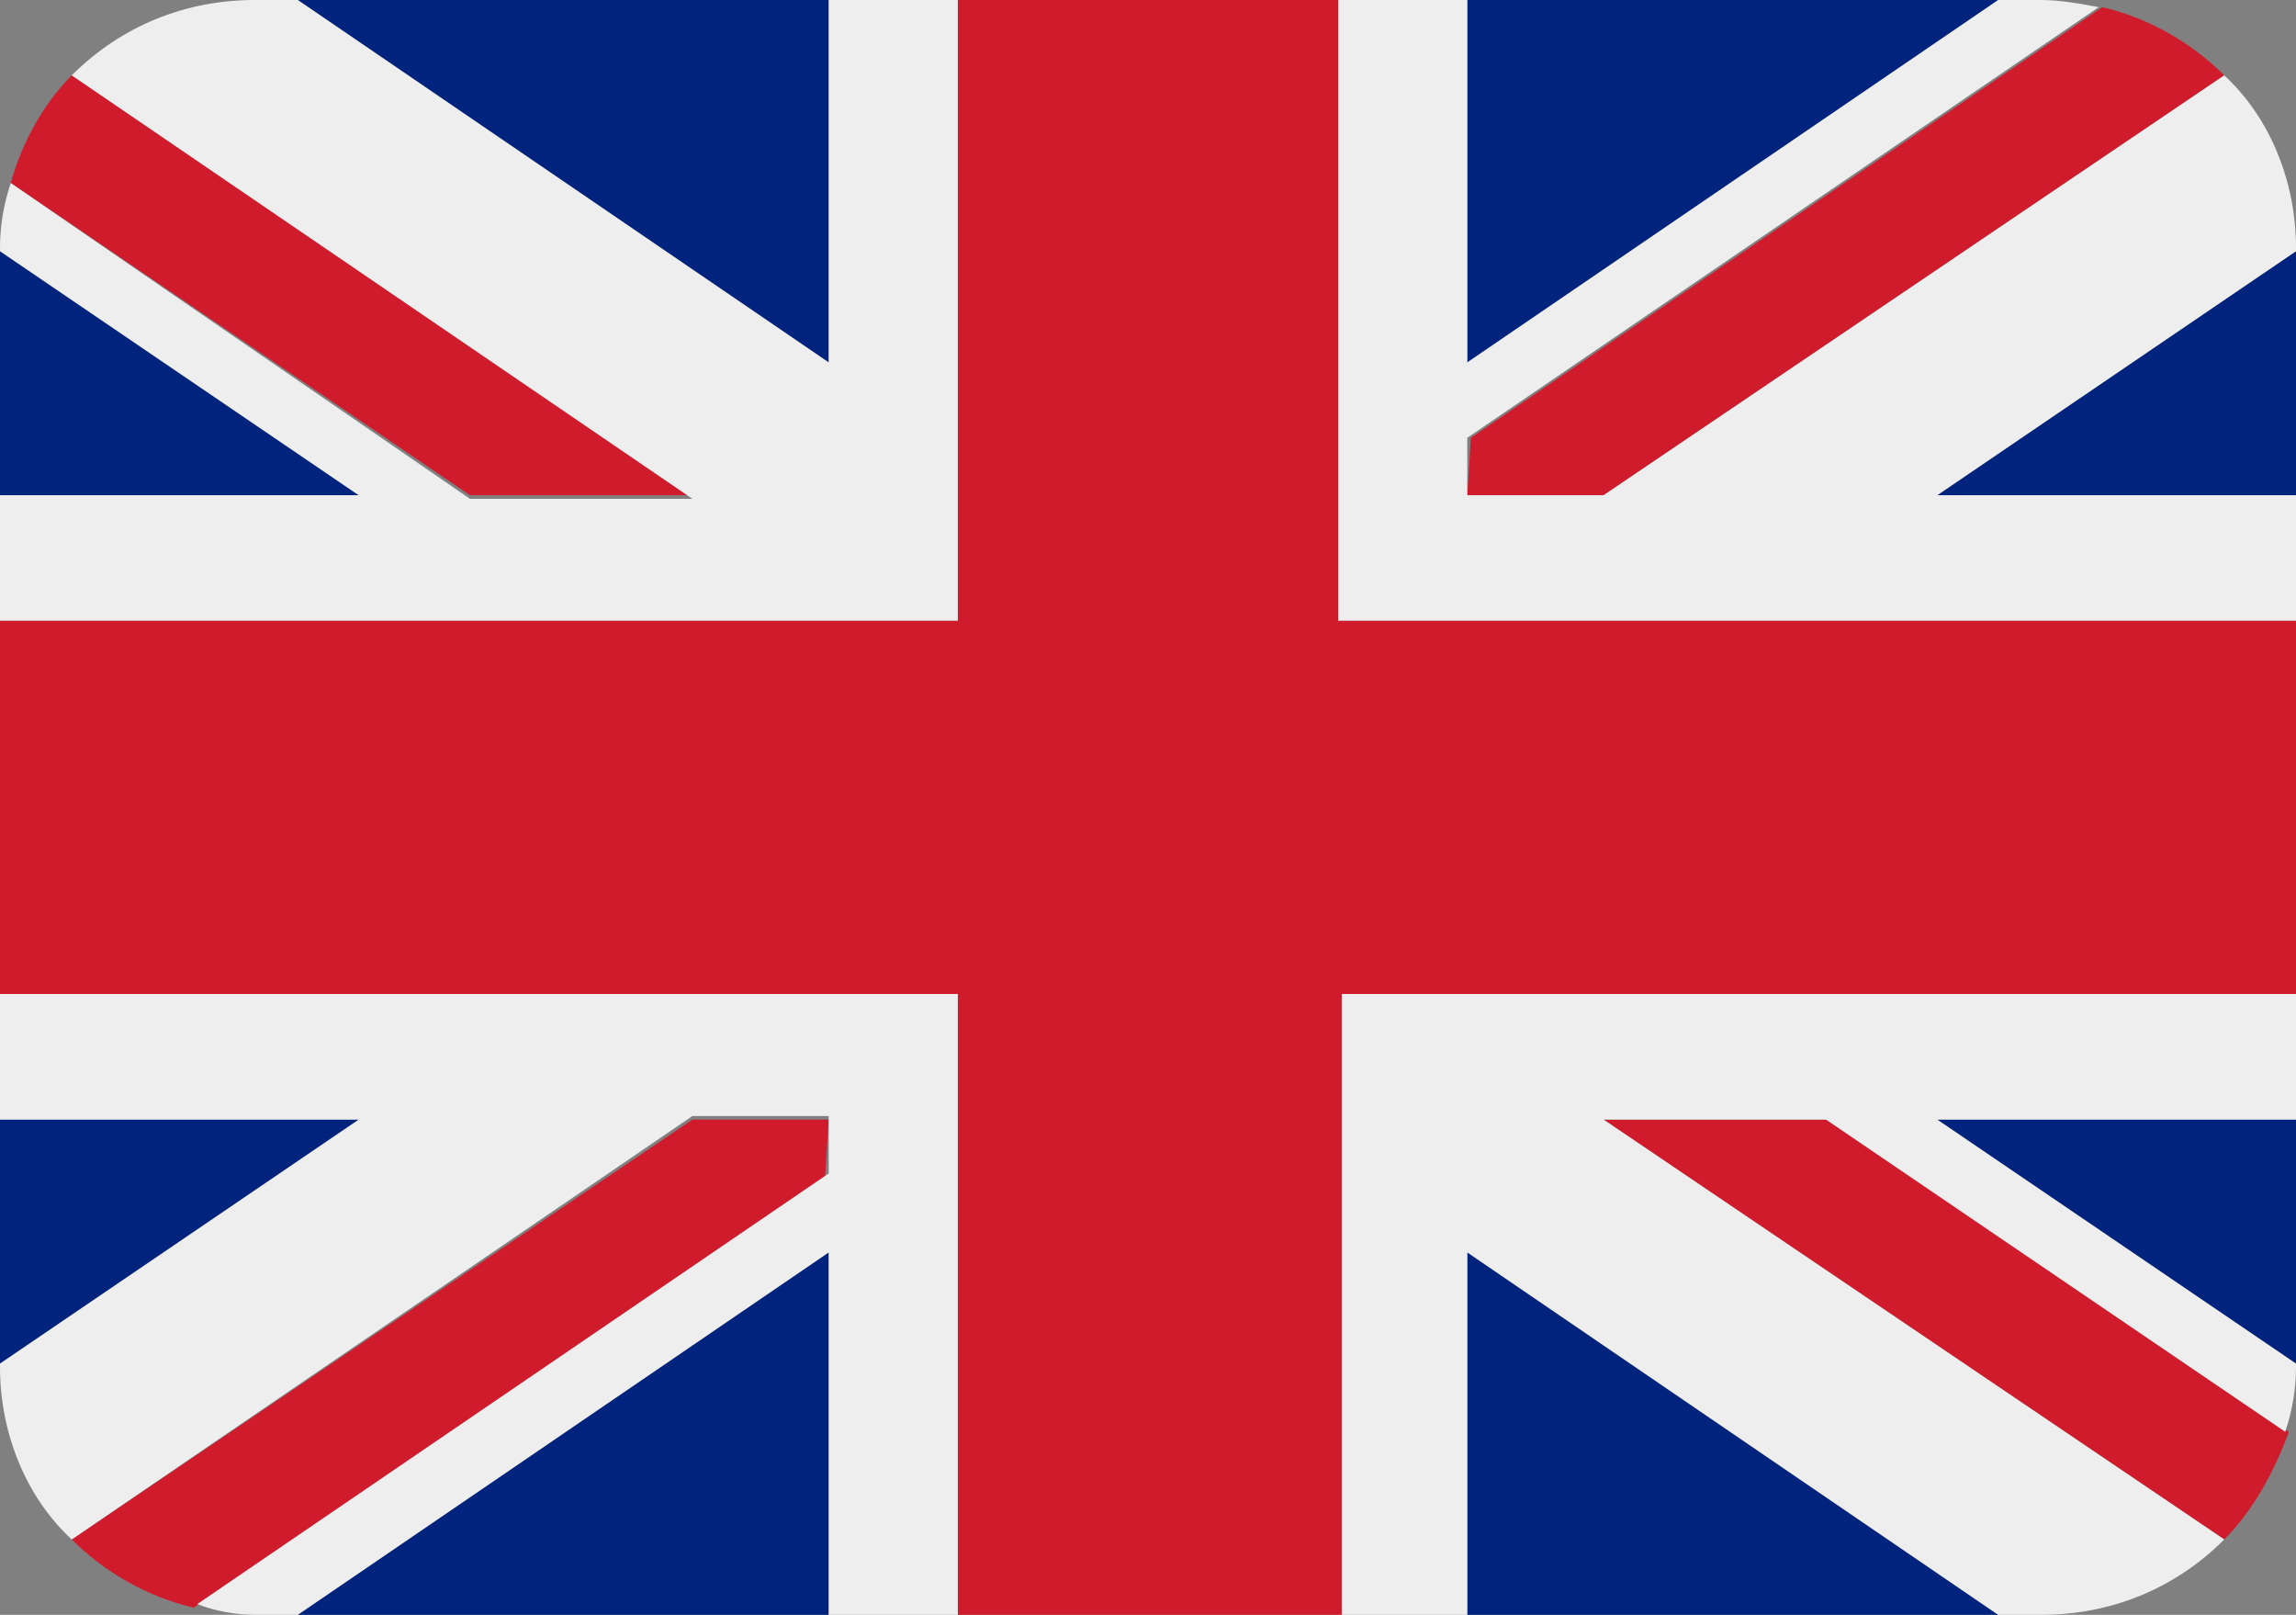
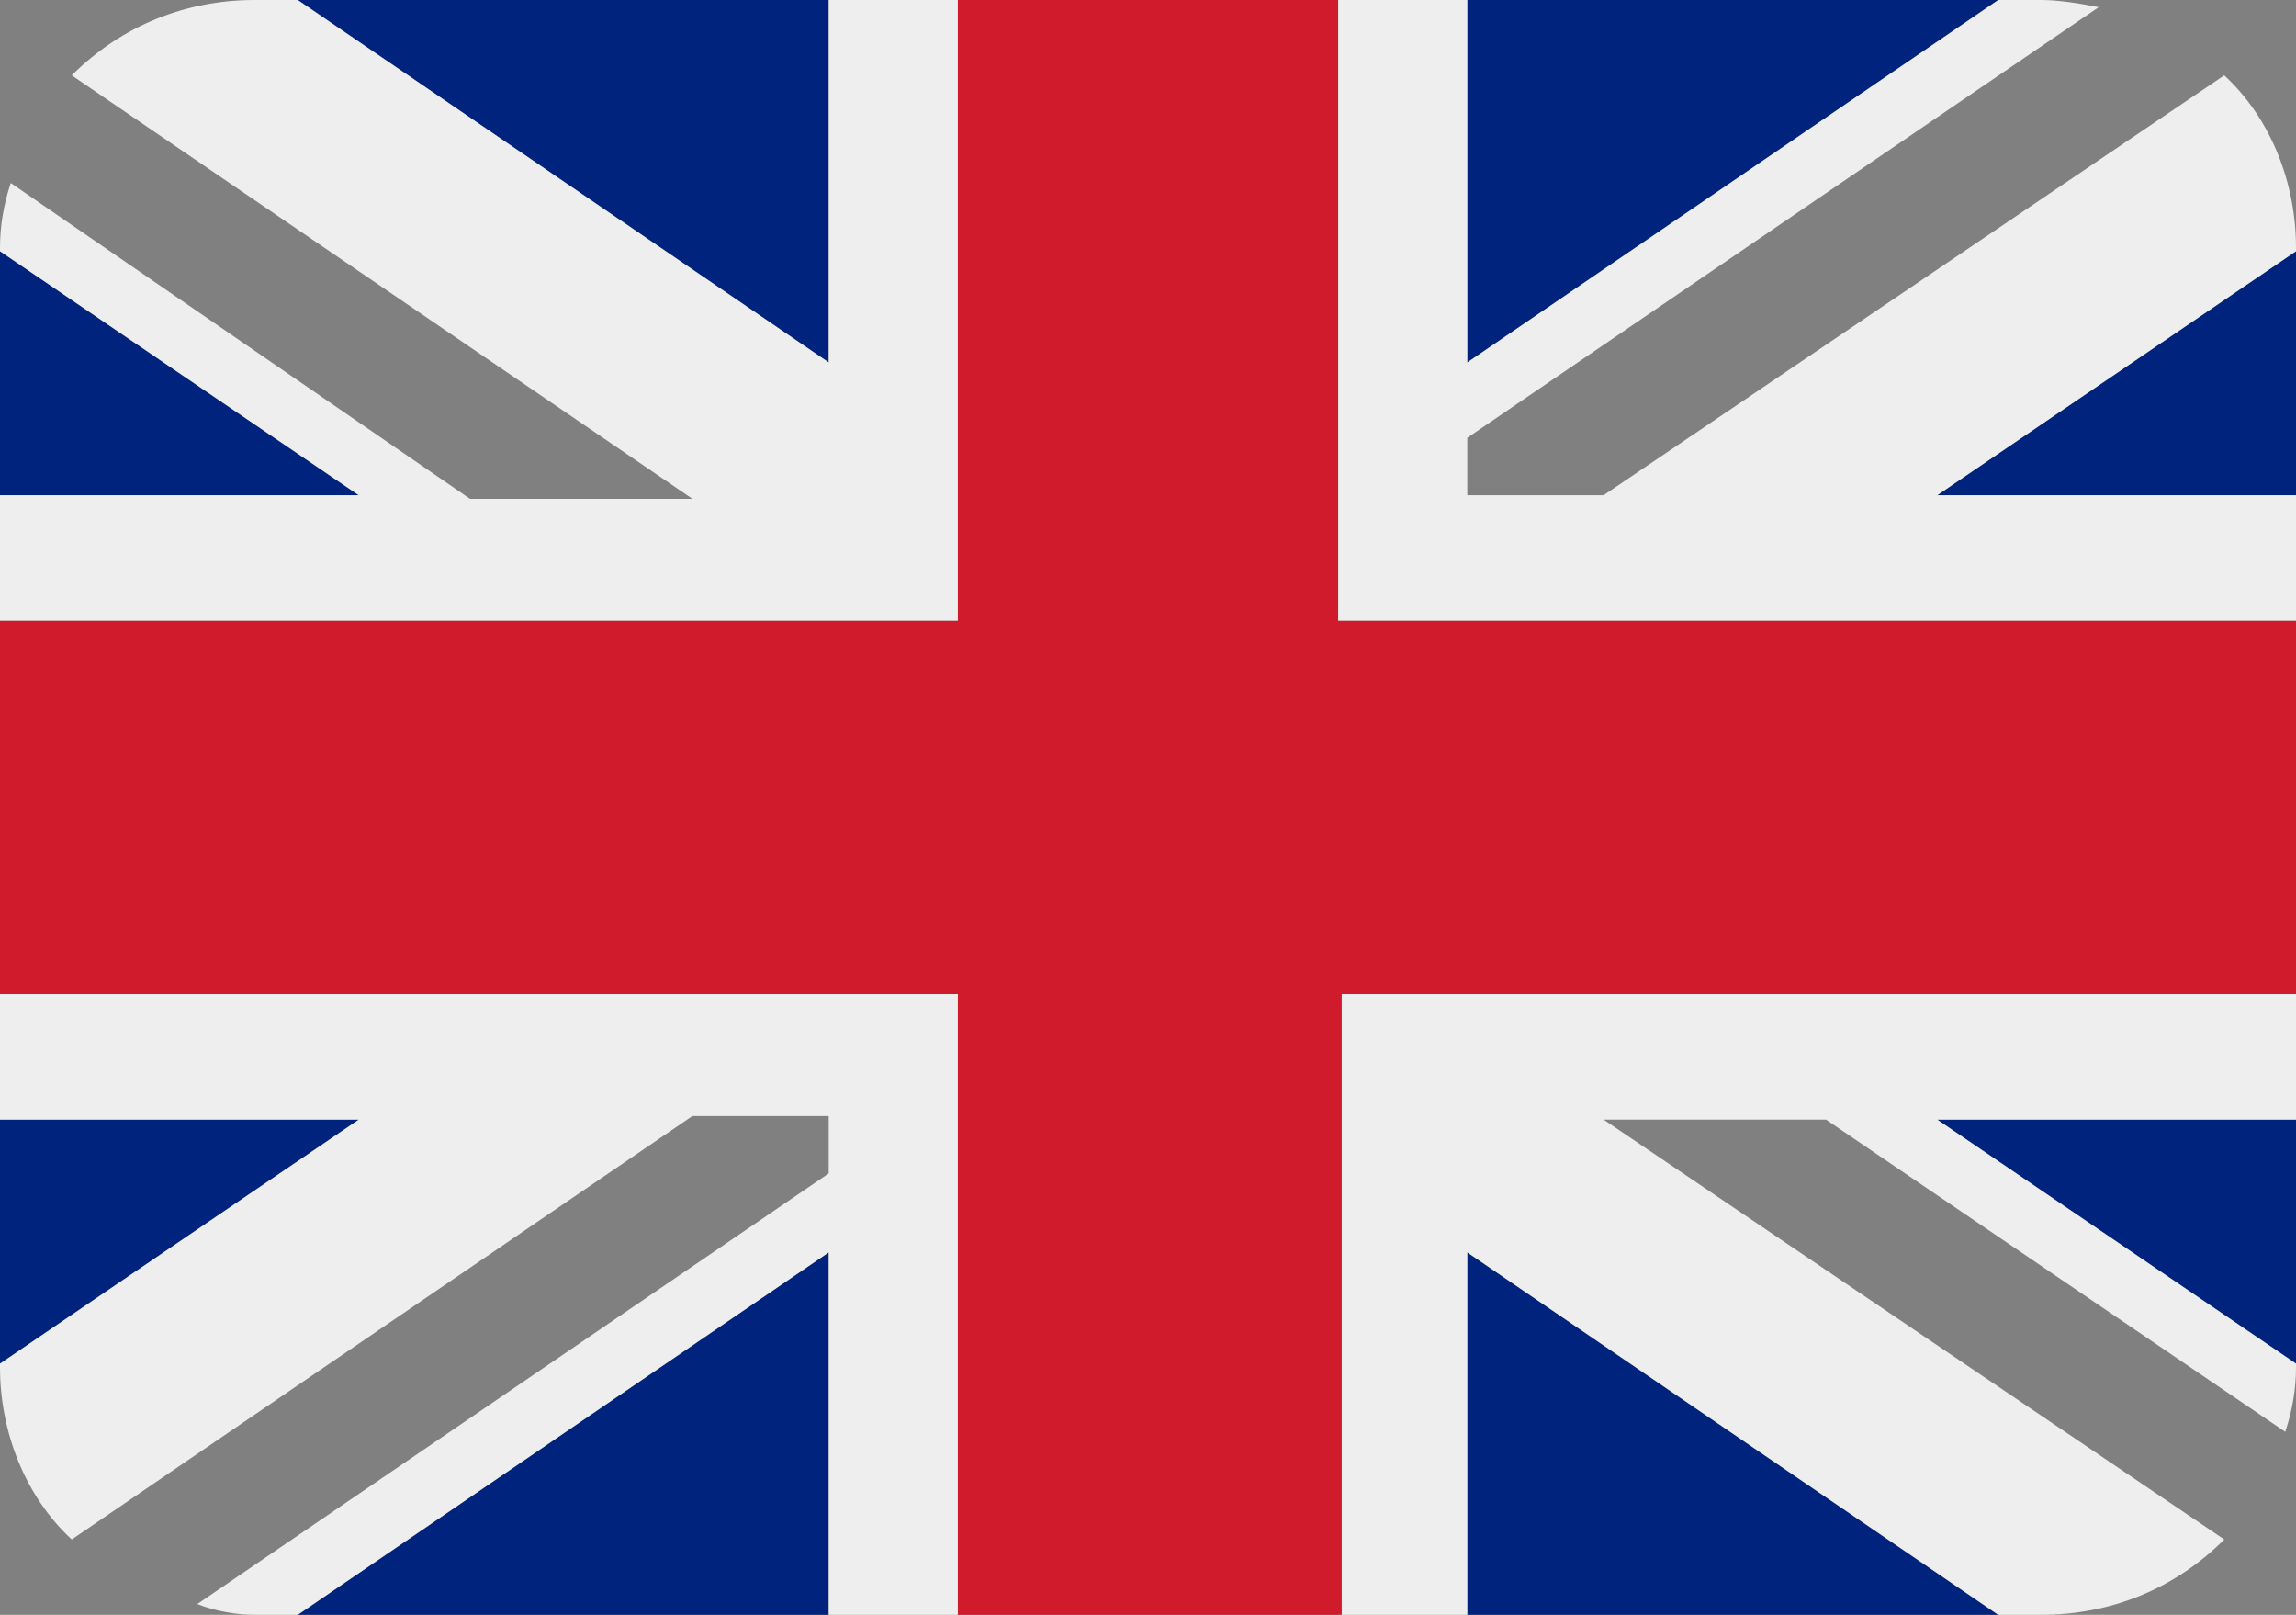
<svg xmlns="http://www.w3.org/2000/svg" viewBox="0 0 64 45">
  <rect x="0" y="0" width="64" height="45" fill="#808080" stroke="none" />
  <path d="M0 13.8h10L0 7v6.8zM8.3 45h14.8V34.9L8.3 45zm32.6-10.1V45h14.8L40.9 34.9zM0 31.2V38l10-6.8H0zM55.7 0H40.9v10.1L55.7 0zM54 31.2L64 38v-6.8H54zm0-17.4h10V7l-10 6.8zM23.1 0H8.3l14.8 10.1V0z" fill="#00247d" />
-   <path d="M44.7 31.2L62 42.9c.8-.8 1.4-1.9 1.8-3L51 31.2h-6.3zm-21.6 0h-3.8L2 42.9c.9.9 2.1 1.6 3.4 1.9l17.6-12 .1-1.6zm17.8-17.4h3.8L62 2.1c-.9-.9-2.1-1.6-3.4-1.9L41 12.2l-.1 1.6zm-21.6 0L2 2.1C1.2 2.9.6 4 .3 5.1l12.8 8.7h6.2z" fill="#cf1b2b" />
  <path d="M64 27.7H37.3V45h3.6V34.9L55.7 45h1.2c1.9 0 3.7-.7 5.1-2.1L44.7 31.2h6.2l12.8 8.7c.2-.6.3-1.2.3-1.8V38l-10-6.8h10v-3.5zm-64 0v3.5h10L0 38v.1c0 1.8.7 3.6 2 4.8l17.3-11.8h3.8v1.6l-17.6 12c.5.2 1.1.3 1.6.3h1.2l14.8-10.1V45h3.6V27.7H0zM64 6.9c0-1.8-.7-3.6-2-4.8L44.7 13.8h-3.8v-1.6L58.5.2C58 .1 57.4 0 56.9 0h-1.2L40.9 10.1V0h-3.6v17.3H64v-3.5H54L64 7v-.1zM23.1 0v10.1L8.3 0H7.1C5.2 0 3.4.7 2 2.1l17.3 11.8h-6.2L.3 5.1C.1 5.7 0 6.3 0 6.9V7l10 6.8H0v3.5h26.7V0h-3.6z" fill="#eee" />
  <path d="M37.3 17.3V0H26.7v17.3H0v10.4h26.7V45h10.7V27.7H64V17.3H37.3z" fill="#cf1b2b" />
</svg>